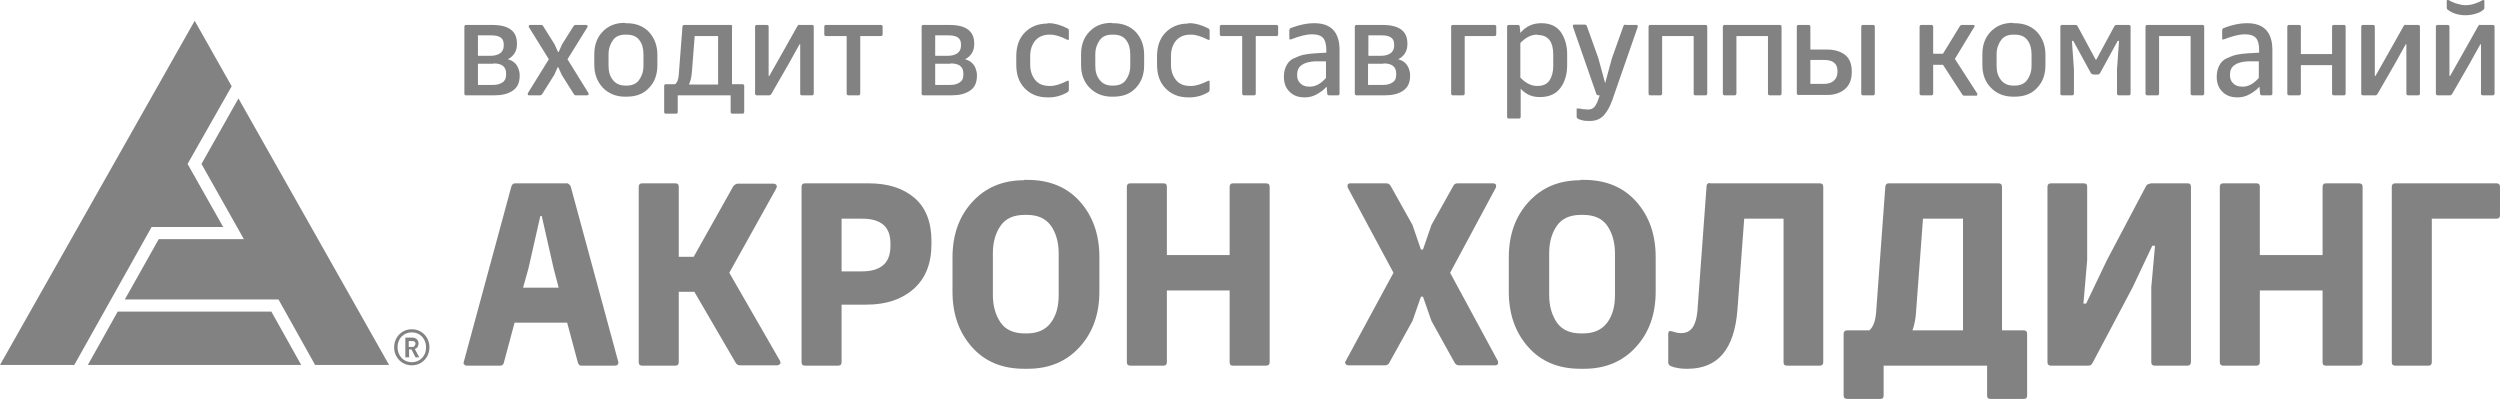
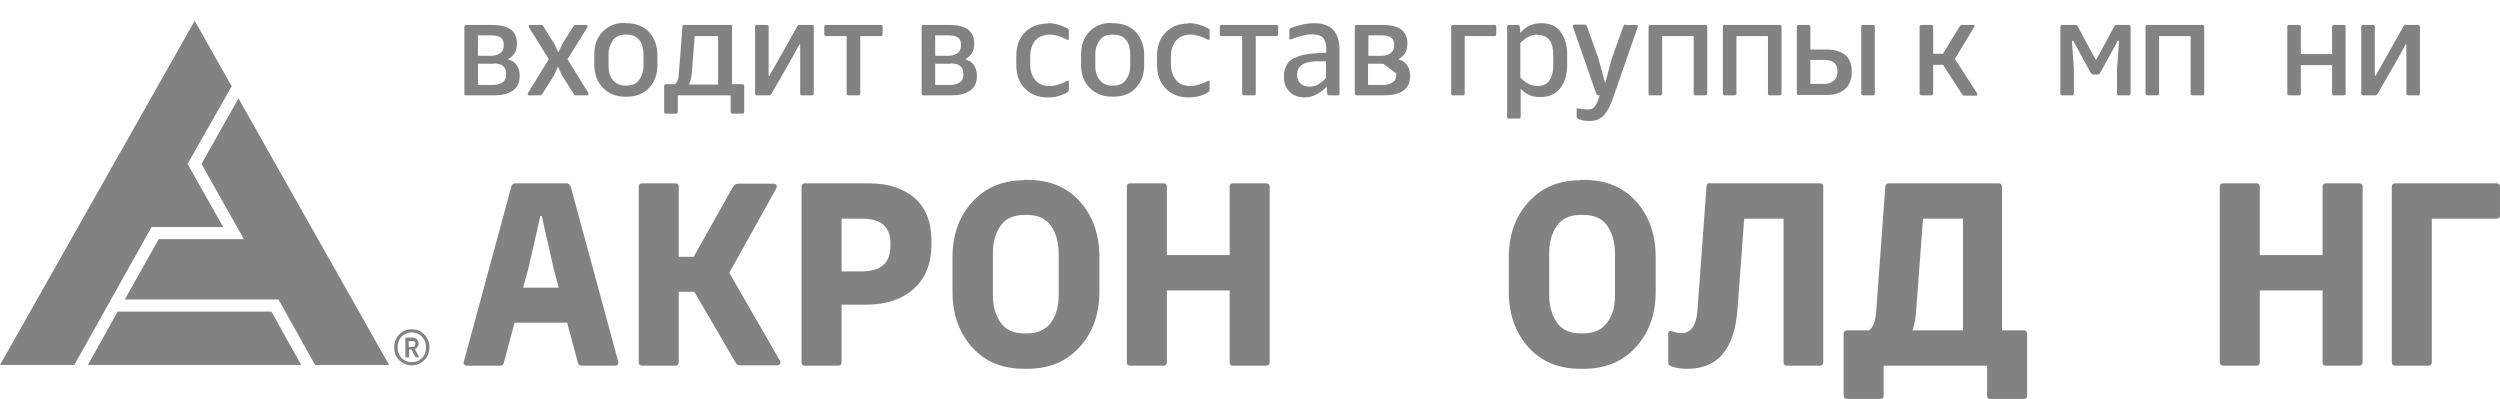
<svg xmlns="http://www.w3.org/2000/svg" width="188" height="30" viewBox="0 0 188 30" fill="none">
  <path d="M34.998 1.876H37.013C38.263 1.876 38.875 2.345 38.875 3.257V3.335C38.875 3.83 38.645 4.221 38.186 4.456C38.569 4.56 38.824 4.769 38.977 5.134C39.028 5.29 39.079 5.446 39.079 5.629V5.707C39.079 6.228 38.901 6.593 38.543 6.828C38.186 7.062 37.753 7.167 37.217 7.167H35.023C35.023 7.167 34.921 7.141 34.921 7.062V1.98C34.921 1.98 34.947 1.876 35.023 1.876H34.998ZM35.941 2.658V4.195H36.911C37.166 4.195 37.395 4.143 37.599 4.013C37.778 3.883 37.88 3.7 37.88 3.44V3.335C37.88 2.866 37.574 2.658 36.936 2.658H35.941ZM37.089 4.795H35.941V6.385H37.089C37.37 6.385 37.574 6.333 37.778 6.202C37.957 6.098 38.059 5.89 38.059 5.629V5.525C38.059 5.029 37.753 4.769 37.115 4.769L37.089 4.795Z" fill="#828282" />
  <path d="M43.211 1.876H44.078C44.078 1.876 44.155 1.876 44.181 1.928C44.181 1.98 44.181 2.006 44.181 2.032L42.675 4.456L44.257 7.01C44.257 7.01 44.257 7.062 44.257 7.115C44.257 7.141 44.206 7.167 44.155 7.167H43.288C43.288 7.167 43.186 7.167 43.16 7.089L42.242 5.629L41.987 5.056H41.936L41.681 5.629L40.762 7.089C40.762 7.089 40.686 7.167 40.635 7.167H39.767C39.767 7.167 39.691 7.167 39.691 7.115C39.691 7.062 39.691 7.036 39.691 7.01L41.273 4.456L39.767 2.032C39.767 2.032 39.767 1.954 39.767 1.928C39.767 1.902 39.793 1.876 39.844 1.876H40.711C40.711 1.876 40.813 1.876 40.839 1.954L41.706 3.335L41.961 3.909H42.012L42.267 3.335L43.135 1.954C43.135 1.954 43.211 1.876 43.262 1.876H43.211Z" fill="#828282" />
  <path d="M47.012 1.745H47.114C47.803 1.745 48.364 1.954 48.797 2.397C49.205 2.84 49.435 3.413 49.435 4.117V4.899C49.435 5.603 49.231 6.176 48.797 6.619C48.389 7.062 47.828 7.271 47.114 7.271H47.012C46.323 7.271 45.762 7.036 45.328 6.593C44.92 6.15 44.69 5.577 44.69 4.873V4.091C44.69 3.387 44.895 2.814 45.328 2.371C45.762 1.928 46.297 1.719 46.986 1.719L47.012 1.745ZM47.114 2.605H47.037C46.603 2.605 46.297 2.736 46.093 3.022C45.889 3.309 45.762 3.648 45.762 4.091V4.951C45.762 5.394 45.864 5.733 46.093 6.02C46.323 6.307 46.629 6.437 47.037 6.437H47.114C47.522 6.437 47.853 6.307 48.057 6.02C48.262 5.733 48.389 5.394 48.389 4.951V4.091C48.389 3.648 48.287 3.283 48.083 3.022C47.879 2.736 47.547 2.605 47.114 2.605Z" fill="#828282" />
  <path d="M55.047 1.98V6.333H55.863C55.863 6.333 55.965 6.359 55.965 6.437V8.444C55.965 8.444 55.94 8.548 55.863 8.548H55.047C55.047 8.548 54.945 8.522 54.945 8.444V7.167H50.966V8.444C50.966 8.444 50.94 8.548 50.864 8.548H50.047C50.047 8.548 49.945 8.522 49.945 8.444V6.437C49.945 6.437 49.971 6.333 50.047 6.333H50.762C50.915 6.228 51.017 5.994 51.042 5.629L51.323 1.98C51.323 1.98 51.374 1.876 51.425 1.876H54.971C54.971 1.876 55.073 1.902 55.073 1.98H55.047ZM54.027 2.71H52.241L52.037 5.342C52.011 5.759 51.935 6.098 51.807 6.359H54.001V2.71H54.027Z" fill="#828282" />
  <path d="M60.098 1.876H61.093C61.093 1.876 61.195 1.902 61.195 1.98V7.063C61.195 7.063 61.169 7.167 61.093 7.167H60.276C60.276 7.167 60.175 7.141 60.175 7.063V3.336H60.123L59.282 4.848L58.006 7.063C58.006 7.063 57.93 7.167 57.879 7.167H56.884C56.884 7.167 56.782 7.141 56.782 7.063V1.98C56.782 1.98 56.807 1.876 56.884 1.876H57.7C57.7 1.876 57.802 1.902 57.802 1.98V5.708H57.853L58.797 4.04L59.97 1.954C59.97 1.954 60.047 1.85 60.098 1.85V1.876Z" fill="#828282" />
  <path d="M62.062 1.876H66.271C66.271 1.876 66.373 1.902 66.373 1.98V2.605C66.373 2.605 66.348 2.71 66.271 2.71H64.69V7.062C64.69 7.062 64.664 7.167 64.588 7.167H63.771C63.771 7.167 63.669 7.141 63.669 7.062V2.71H62.088C62.088 2.71 61.986 2.684 61.986 2.605V1.98C61.986 1.98 62.011 1.876 62.088 1.876H62.062Z" fill="#828282" />
  <path d="M69.383 1.876H71.398C72.648 1.876 73.26 2.345 73.26 3.257V3.335C73.26 3.83 73.031 4.221 72.572 4.456C72.954 4.56 73.21 4.769 73.363 5.134C73.414 5.29 73.465 5.446 73.465 5.629V5.707C73.465 6.228 73.286 6.593 72.929 6.828C72.572 7.062 72.138 7.167 71.603 7.167H69.409C69.409 7.167 69.307 7.141 69.307 7.062V1.98C69.307 1.98 69.332 1.876 69.409 1.876H69.383ZM70.327 2.658V4.195H71.296C71.552 4.195 71.781 4.143 71.985 4.013C72.164 3.883 72.266 3.7 72.266 3.44V3.335C72.266 2.866 71.96 2.658 71.322 2.658H70.327ZM71.475 4.795H70.327V6.385H71.475C71.755 6.385 71.96 6.333 72.164 6.202C72.368 6.072 72.444 5.89 72.444 5.629V5.525C72.444 5.029 72.138 4.769 71.5 4.769L71.475 4.795Z" fill="#828282" />
  <path d="M78.771 1.745H78.873C79.306 1.745 79.765 1.876 80.276 2.136C80.327 2.162 80.378 2.214 80.378 2.293V2.918C80.378 2.918 80.378 2.996 80.352 2.996C80.352 2.996 80.352 2.996 80.327 2.996C80.327 2.996 80.301 2.996 80.276 2.996C79.765 2.736 79.332 2.605 79 2.605H78.924C78.465 2.605 78.107 2.762 77.852 3.049C77.597 3.361 77.47 3.752 77.47 4.221V4.847C77.47 5.316 77.597 5.707 77.852 6.02C78.107 6.333 78.465 6.463 78.924 6.463H79C79.332 6.463 79.765 6.333 80.276 6.072C80.276 6.072 80.276 6.072 80.301 6.072H80.352C80.352 6.072 80.378 6.124 80.378 6.15V6.776C80.378 6.776 80.352 6.906 80.276 6.932C79.842 7.193 79.357 7.323 78.873 7.323H78.771C78.056 7.323 77.495 7.089 77.061 6.645C76.628 6.202 76.424 5.603 76.424 4.873V4.221C76.424 3.492 76.628 2.892 77.061 2.449C77.495 2.006 78.056 1.771 78.771 1.771V1.745Z" fill="#828282" />
  <path d="M83.617 1.745H83.719C84.408 1.745 84.969 1.954 85.403 2.397C85.811 2.84 86.04 3.413 86.04 4.117V4.899C86.04 5.603 85.836 6.176 85.403 6.619C84.995 7.062 84.433 7.271 83.719 7.271H83.617C82.928 7.271 82.367 7.036 81.933 6.593C81.5 6.15 81.296 5.577 81.296 4.873V4.091C81.296 3.387 81.5 2.814 81.933 2.371C82.367 1.928 82.903 1.719 83.591 1.719L83.617 1.745ZM83.719 2.605H83.642C83.209 2.605 82.903 2.736 82.699 3.022C82.495 3.309 82.367 3.648 82.367 4.091V4.951C82.367 5.394 82.469 5.733 82.699 6.02C82.928 6.307 83.234 6.437 83.642 6.437H83.719C84.127 6.437 84.459 6.307 84.663 6.02C84.867 5.733 84.995 5.394 84.995 4.951V4.091C84.995 3.648 84.892 3.283 84.688 3.022C84.484 2.736 84.153 2.605 83.719 2.605Z" fill="#828282" />
  <path d="M89.357 1.745H89.459C89.892 1.745 90.351 1.876 90.862 2.136C90.913 2.162 90.964 2.214 90.964 2.293V2.918C90.964 2.918 90.964 2.996 90.938 2.996C90.938 2.996 90.938 2.996 90.913 2.996C90.913 2.996 90.887 2.996 90.862 2.996C90.351 2.736 89.918 2.605 89.586 2.605H89.51C89.05 2.605 88.693 2.762 88.438 3.049C88.183 3.361 88.056 3.752 88.056 4.221V4.847C88.056 5.316 88.183 5.707 88.438 6.02C88.693 6.333 89.05 6.463 89.51 6.463H89.586C89.918 6.463 90.351 6.333 90.862 6.072C90.862 6.072 90.862 6.072 90.887 6.072H90.938C90.938 6.072 90.964 6.124 90.964 6.15V6.776C90.964 6.776 90.938 6.906 90.862 6.932C90.428 7.193 89.943 7.323 89.459 7.323H89.357C88.642 7.323 88.081 7.089 87.647 6.645C87.214 6.202 87.01 5.603 87.01 4.873V4.221C87.01 3.492 87.214 2.892 87.647 2.449C88.081 2.006 88.642 1.771 89.357 1.771V1.745Z" fill="#828282" />
  <path d="M91.805 1.876H96.014C96.014 1.876 96.116 1.902 96.116 1.98V2.605C96.116 2.605 96.091 2.71 96.014 2.71H94.433V7.062C94.433 7.062 94.407 7.167 94.331 7.167H93.514C93.514 7.167 93.412 7.141 93.412 7.062V2.71H91.831C91.831 2.71 91.729 2.684 91.729 2.605V1.98C91.729 1.98 91.754 1.876 91.831 1.876H91.805Z" fill="#828282" />
  <path d="M98.846 1.745C100.096 1.745 100.733 2.423 100.733 3.752V7.062C100.733 7.062 100.708 7.167 100.631 7.167H99.917C99.917 7.167 99.815 7.141 99.815 7.089L99.764 6.515C99.56 6.75 99.305 6.932 99.024 7.089C98.744 7.245 98.438 7.323 98.157 7.323H98.106C97.647 7.323 97.264 7.193 96.984 6.906C96.703 6.645 96.55 6.254 96.55 5.811V5.733C96.55 5.42 96.626 5.134 96.754 4.899C96.882 4.665 97.06 4.482 97.315 4.378C97.545 4.274 97.8 4.169 98.029 4.117C98.259 4.065 98.54 4.039 98.846 4.013L99.739 3.961V3.778C99.739 3.361 99.662 3.049 99.509 2.866C99.356 2.684 99.075 2.579 98.667 2.579H98.642C98.259 2.579 97.723 2.71 97.06 2.97H97.009C97.009 2.97 96.958 2.97 96.958 2.892V2.267C96.958 2.267 96.984 2.136 97.06 2.11C97.672 1.876 98.259 1.745 98.846 1.745ZM99.713 5.864V4.612H98.871C98.004 4.665 97.545 4.977 97.545 5.603V5.655C97.545 5.916 97.621 6.124 97.8 6.281C97.953 6.437 98.183 6.515 98.463 6.515H98.514C98.922 6.515 99.305 6.307 99.688 5.89L99.713 5.864Z" fill="#828282" />
-   <path d="M101.958 1.876H103.973C105.223 1.876 105.835 2.345 105.835 3.257V3.335C105.835 3.83 105.605 4.221 105.146 4.456C105.529 4.56 105.784 4.769 105.937 5.134C105.988 5.29 106.039 5.446 106.039 5.629V5.707C106.039 6.228 105.861 6.593 105.503 6.828C105.146 7.062 104.713 7.167 104.177 7.167H101.983C101.983 7.167 101.881 7.141 101.881 7.062V1.98C101.881 1.98 101.907 1.876 101.983 1.876H101.958ZM102.902 2.658V4.195H103.871C104.126 4.195 104.356 4.143 104.56 4.013C104.738 3.883 104.84 3.7 104.84 3.44V3.335C104.84 2.866 104.534 2.658 103.896 2.658H102.902ZM104.024 4.795H102.876V6.385H104.024C104.305 6.385 104.509 6.333 104.713 6.202C104.917 6.072 104.993 5.89 104.993 5.629V5.525C104.993 5.029 104.687 4.769 104.049 4.769L104.024 4.795Z" fill="#828282" />
+   <path d="M101.958 1.876H103.973C105.223 1.876 105.835 2.345 105.835 3.257V3.335C105.835 3.83 105.605 4.221 105.146 4.456C105.529 4.56 105.784 4.769 105.937 5.134C105.988 5.29 106.039 5.446 106.039 5.629V5.707C106.039 6.228 105.861 6.593 105.503 6.828C105.146 7.062 104.713 7.167 104.177 7.167H101.983C101.983 7.167 101.881 7.141 101.881 7.062V1.98C101.881 1.98 101.907 1.876 101.983 1.876H101.958ZM102.902 2.658V4.195H103.871C104.126 4.195 104.356 4.143 104.56 4.013C104.738 3.883 104.84 3.7 104.84 3.44V3.335C104.84 2.866 104.534 2.658 103.896 2.658H102.902ZM104.024 4.795H102.876V6.385H104.024C104.305 6.385 104.509 6.333 104.713 6.202C104.917 6.072 104.993 5.89 104.993 5.629V5.525L104.024 4.795Z" fill="#828282" />
  <path d="M109.202 1.876H112.416C112.416 1.876 112.518 1.902 112.518 1.98V2.605C112.518 2.605 112.493 2.71 112.416 2.71H110.146V7.062C110.146 7.062 110.121 7.167 110.044 7.167H109.228C109.228 7.167 109.126 7.141 109.126 7.062V1.98C109.126 1.98 109.151 1.876 109.228 1.876H109.202Z" fill="#828282" />
  <path d="M115.835 1.745H115.911C116.549 1.745 117.034 1.954 117.365 2.397C117.671 2.84 117.85 3.387 117.85 4.065V4.899C117.85 5.603 117.671 6.176 117.34 6.619C117.008 7.062 116.498 7.297 115.835 7.297H115.758C115.197 7.297 114.738 7.089 114.355 6.672V8.809C114.355 8.809 114.33 8.913 114.253 8.913H113.437C113.437 8.913 113.335 8.887 113.335 8.809V1.98C113.335 1.98 113.361 1.876 113.437 1.876H114.177C114.177 1.876 114.253 1.902 114.279 1.954L114.33 2.475C114.738 1.98 115.274 1.745 115.886 1.745H115.835ZM115.605 2.605H115.58C115.146 2.605 114.738 2.814 114.33 3.231V5.837C114.738 6.254 115.146 6.463 115.58 6.463H115.605C116.039 6.463 116.32 6.333 116.524 6.046C116.702 5.759 116.804 5.42 116.804 4.977V4.117C116.804 3.127 116.422 2.632 115.631 2.632L115.605 2.605Z" fill="#828282" />
  <path d="M122.263 1.876H123.079C123.079 1.876 123.13 1.876 123.155 1.928C123.155 1.954 123.155 1.98 123.155 2.033L121.242 7.532C121.064 8.027 120.86 8.392 120.604 8.679C120.349 8.94 120.018 9.096 119.584 9.096H119.508C119.329 9.096 119.125 9.096 118.895 9.018C118.666 8.966 118.564 8.888 118.564 8.783V8.158C118.691 8.158 118.844 8.158 119.023 8.21C119.202 8.21 119.329 8.236 119.38 8.236H119.406C119.61 8.236 119.763 8.184 119.89 8.053C119.992 7.923 120.094 7.767 120.171 7.532L120.298 7.167H120.171C120.171 7.167 120.069 7.141 120.043 7.063L118.283 2.006C118.283 2.006 118.283 1.928 118.283 1.902C118.283 1.876 118.334 1.85 118.385 1.85H119.202C119.202 1.85 119.304 1.876 119.329 1.954L120.196 4.378L120.707 6.255L121.217 4.378L122.084 1.954C122.084 1.954 122.135 1.85 122.212 1.85L122.263 1.876Z" fill="#828282" />
  <path d="M124.074 1.876H128.283C128.283 1.876 128.385 1.902 128.385 1.98V7.062C128.385 7.062 128.359 7.167 128.283 7.167H127.467C127.467 7.167 127.364 7.141 127.364 7.062V2.71H124.992V7.062C124.992 7.062 124.967 7.167 124.89 7.167H124.074C124.074 7.167 123.972 7.141 123.972 7.062V1.98C123.972 1.98 123.997 1.876 124.074 1.876Z" fill="#828282" />
  <path d="M129.661 1.876H133.87C133.87 1.876 133.972 1.902 133.972 1.98V7.062C133.972 7.062 133.946 7.167 133.87 7.167H133.053C133.053 7.167 132.951 7.141 132.951 7.062V2.71H130.579V7.062C130.579 7.062 130.553 7.167 130.477 7.167H129.661C129.661 7.167 129.559 7.141 129.559 7.062V1.98C129.559 1.98 129.584 1.876 129.661 1.876Z" fill="#828282" />
  <path d="M136.14 1.98V3.726H137.39C137.951 3.726 138.384 3.857 138.742 4.117C139.073 4.378 139.252 4.795 139.252 5.342V5.446C139.252 5.994 139.073 6.411 138.742 6.698C138.41 6.984 137.951 7.141 137.415 7.141H135.221C135.221 7.141 135.119 7.115 135.119 7.036V1.98C135.119 1.98 135.145 1.876 135.221 1.876H136.038C136.038 1.876 136.14 1.902 136.14 1.98ZM138.18 5.446V5.342C138.18 4.795 137.849 4.508 137.185 4.508H136.14V6.307H137.185C137.492 6.307 137.721 6.228 137.9 6.072C138.078 5.916 138.18 5.707 138.18 5.394V5.446ZM140.068 1.876H140.884C140.884 1.876 140.986 1.902 140.986 1.98V7.062C140.986 7.062 140.961 7.167 140.884 7.167H140.068C140.068 7.167 139.966 7.141 139.966 7.062V1.98C139.966 1.98 139.991 1.876 140.068 1.876Z" fill="#828282" />
  <path d="M148.46 2.032L147.006 4.43L148.69 7.036C148.69 7.036 148.69 7.089 148.69 7.141C148.69 7.193 148.639 7.193 148.613 7.193H147.695C147.695 7.193 147.593 7.193 147.567 7.115L146.113 4.873H145.374V7.062C145.374 7.062 145.348 7.167 145.272 7.167H144.455C144.455 7.167 144.353 7.141 144.353 7.062V1.98C144.353 1.98 144.379 1.876 144.455 1.876H145.272C145.272 1.876 145.374 1.902 145.374 1.98V4.039H146.113L147.389 1.954C147.389 1.954 147.465 1.876 147.516 1.876H148.384C148.384 1.876 148.46 1.876 148.486 1.928C148.486 1.98 148.486 2.006 148.486 2.032H148.46Z" fill="#828282" />
-   <path d="M151.394 1.745H151.496C152.185 1.745 152.746 1.954 153.18 2.397C153.588 2.84 153.817 3.413 153.817 4.117V4.899C153.817 5.603 153.613 6.176 153.18 6.619C152.772 7.062 152.21 7.271 151.496 7.271H151.394C150.705 7.271 150.144 7.036 149.71 6.593C149.277 6.15 149.073 5.577 149.073 4.873V4.091C149.073 3.387 149.277 2.814 149.71 2.371C150.144 1.928 150.68 1.719 151.369 1.719L151.394 1.745ZM151.496 2.605H151.42C150.986 2.605 150.68 2.736 150.476 3.022C150.272 3.309 150.144 3.648 150.144 4.091V4.951C150.144 5.394 150.246 5.733 150.476 6.02C150.705 6.307 151.011 6.437 151.42 6.437H151.496C151.904 6.437 152.236 6.307 152.44 6.02C152.644 5.733 152.772 5.394 152.772 4.951V4.091C152.772 3.648 152.669 3.283 152.465 3.022C152.261 2.736 151.93 2.605 151.496 2.605Z" fill="#828282" />
  <path d="M159.046 1.876H160.118C160.118 1.876 160.22 1.902 160.22 1.98V7.062C160.22 7.062 160.194 7.167 160.118 7.167H159.301C159.301 7.167 159.199 7.141 159.199 7.062V5.212L159.352 3.075H159.25L157.924 5.499C157.924 5.499 157.847 5.603 157.771 5.603H157.414C157.414 5.603 157.286 5.577 157.235 5.499L155.909 3.075H155.807L155.96 5.212V7.062C155.96 7.062 155.934 7.167 155.858 7.167H155.041C155.041 7.167 154.939 7.141 154.939 7.062V1.98C154.939 1.98 154.965 1.876 155.041 1.876H156.113C156.113 1.876 156.215 1.902 156.24 1.98L157.592 4.482H157.643L158.995 1.98C158.995 1.98 159.072 1.876 159.123 1.876H159.046Z" fill="#828282" />
  <path d="M161.445 1.876H165.654C165.654 1.876 165.756 1.902 165.756 1.98V7.062C165.756 7.062 165.73 7.167 165.654 7.167H164.837C164.837 7.167 164.735 7.141 164.735 7.062V2.71H162.363V7.062C162.363 7.062 162.337 7.167 162.261 7.167H161.445C161.445 7.167 161.343 7.141 161.343 7.062V1.98C161.343 1.98 161.368 1.876 161.445 1.876Z" fill="#828282" />
-   <path d="M168.995 1.745C170.244 1.745 170.882 2.423 170.882 3.752V7.062C170.882 7.062 170.857 7.167 170.78 7.167H170.066C170.066 7.167 169.964 7.141 169.964 7.089L169.913 6.515C169.709 6.75 169.454 6.932 169.173 7.089C168.892 7.245 168.586 7.323 168.306 7.323H168.255C167.796 7.323 167.413 7.193 167.132 6.906C166.852 6.645 166.699 6.254 166.699 5.811V5.733C166.699 5.42 166.775 5.134 166.903 4.899C167.03 4.665 167.209 4.482 167.464 4.378C167.694 4.274 167.949 4.169 168.178 4.117C168.408 4.065 168.688 4.039 168.995 4.013L169.887 3.961V3.778C169.887 3.361 169.811 3.049 169.658 2.866C169.505 2.684 169.224 2.579 168.816 2.579H168.79C168.408 2.579 167.872 2.71 167.209 2.97H167.158C167.158 2.97 167.107 2.97 167.107 2.892V2.267C167.107 2.267 167.132 2.136 167.209 2.11C167.821 1.876 168.408 1.745 168.995 1.745ZM169.862 5.864V4.612H169.02C168.153 4.665 167.694 4.977 167.694 5.603V5.655C167.694 5.916 167.77 6.124 167.949 6.281C168.102 6.437 168.331 6.515 168.612 6.515H168.663C169.071 6.515 169.454 6.307 169.836 5.89L169.862 5.864Z" fill="#828282" />
  <path d="M175.474 1.876H176.29C176.29 1.876 176.392 1.902 176.392 1.98V7.062C176.392 7.062 176.367 7.167 176.29 7.167H175.474C175.474 7.167 175.372 7.141 175.372 7.062V4.899H173.025V7.062C173.025 7.062 173 7.167 172.923 7.167H172.107C172.107 7.167 172.005 7.141 172.005 7.062V1.98C172.005 1.98 172.03 1.876 172.107 1.876H172.923C172.923 1.876 173.025 1.902 173.025 1.98V4.065H175.372V1.98C175.372 1.98 175.398 1.876 175.474 1.876Z" fill="#828282" />
  <path d="M180.882 1.876H181.877C181.877 1.876 181.979 1.902 181.979 1.98V7.063C181.979 7.063 181.954 7.167 181.877 7.167H181.061C181.061 7.167 180.959 7.141 180.959 7.063V3.336H180.908L180.066 4.848L178.79 7.063C178.79 7.063 178.714 7.167 178.663 7.167H177.668C177.668 7.167 177.566 7.141 177.566 7.063V1.98C177.566 1.98 177.592 1.876 177.668 1.876H178.484C178.484 1.876 178.586 1.902 178.586 1.98V5.708H178.637L179.581 4.04L180.755 1.954C180.755 1.954 180.831 1.85 180.882 1.85V1.876Z" fill="#828282" />
-   <path d="M186.494 1.876H187.489C187.489 1.876 187.591 1.902 187.591 1.98V7.063C187.591 7.063 187.565 7.167 187.489 7.167H186.672C186.672 7.167 186.57 7.141 186.57 7.063V3.336H186.519L185.678 4.847L184.402 7.063C184.402 7.063 184.326 7.167 184.275 7.167H183.28C183.28 7.167 183.178 7.141 183.178 7.063V1.98C183.178 1.98 183.203 1.876 183.28 1.876H184.096C184.096 1.876 184.198 1.902 184.198 1.98V5.708H184.249L185.193 4.039L186.366 1.954C186.366 1.954 186.443 1.85 186.494 1.85V1.876ZM186.698 -0.001H186.749C186.749 -0.001 186.749 -0.001 186.774 -0.001C186.8 -0.001 186.825 0.025 186.825 0.078V0.599C186.825 0.599 186.825 0.703 186.749 0.729C186.621 0.86 186.417 0.964 186.137 1.042C185.856 1.12 185.627 1.146 185.397 1.146C185.167 1.146 184.938 1.12 184.683 1.042C184.428 0.964 184.224 0.86 184.071 0.729C184.02 0.703 183.994 0.651 183.994 0.599V0.078C183.994 0.078 183.994 -0.001 184.045 -0.001C184.045 -0.001 184.045 -0.001 184.071 -0.001C184.071 -0.001 184.096 -0.001 184.122 -0.001C184.3 0.104 184.428 0.156 184.504 0.182C184.581 0.234 184.708 0.26 184.887 0.312C185.065 0.364 185.218 0.39 185.397 0.39C185.678 0.39 185.933 0.338 186.137 0.26C186.366 0.182 186.545 0.104 186.672 0.025L186.698 -0.001Z" fill="#828282" />
  <path d="M38.722 13.787H42.676C42.676 13.787 42.88 13.866 42.931 14.074L46.502 27.237C46.502 27.237 46.502 27.367 46.451 27.419C46.4 27.471 46.323 27.497 46.247 27.497H43.721C43.568 27.497 43.492 27.419 43.441 27.21L42.65 24.265H38.696L37.906 27.21C37.88 27.393 37.778 27.497 37.625 27.497H35.099C35.099 27.497 34.972 27.497 34.921 27.419C34.87 27.393 34.844 27.315 34.87 27.237L38.441 14.074C38.492 13.892 38.569 13.787 38.722 13.787ZM40.762 16.237H40.635L39.742 20.173L39.334 21.633H42.012L41.63 20.173L40.737 16.237H40.762Z" fill="#828282" />
  <path d="M58.414 14.1L54.843 20.512L58.669 27.158C58.669 27.158 58.72 27.315 58.669 27.367C58.593 27.419 58.542 27.471 58.465 27.471H55.659C55.506 27.471 55.404 27.419 55.328 27.289L52.215 21.945H51.042V27.237C51.042 27.393 50.966 27.497 50.787 27.497H48.287C48.134 27.497 48.032 27.419 48.032 27.237V14.048C48.032 13.892 48.109 13.787 48.287 13.787H50.787C50.966 13.787 51.042 13.866 51.042 14.048V19.313H52.164L55.149 13.996C55.149 13.996 55.302 13.813 55.481 13.813H58.21C58.21 13.813 58.338 13.839 58.389 13.918C58.44 13.97 58.414 14.048 58.389 14.126L58.414 14.1Z" fill="#828282" />
  <path d="M65.327 13.787C66.781 13.787 67.904 14.152 68.771 14.882C69.613 15.612 70.046 16.68 70.046 18.14V18.349C70.046 19.834 69.587 20.955 68.695 21.737C67.802 22.519 66.628 22.91 65.149 22.91H63.287V27.237C63.287 27.393 63.21 27.497 63.032 27.497H60.532C60.379 27.497 60.277 27.419 60.277 27.237V14.048C60.277 13.892 60.353 13.787 60.532 13.787H65.327ZM66.96 18.296C66.96 17.045 66.246 16.446 64.843 16.446H63.287V20.408H64.792C66.246 20.408 66.96 19.782 66.96 18.505V18.296Z" fill="#828282" />
  <path d="M76.985 13.527H77.266C78.924 13.527 80.25 14.074 81.22 15.169C82.189 16.263 82.674 17.645 82.674 19.339V21.919C82.674 23.613 82.189 24.995 81.194 26.09C80.199 27.184 78.898 27.732 77.291 27.732H77.011C75.353 27.732 74.052 27.184 73.082 26.09C72.113 24.995 71.628 23.613 71.628 21.945V19.365C71.628 17.671 72.113 16.289 73.108 15.195C74.103 14.1 75.404 13.553 77.011 13.553L76.985 13.527ZM77.215 16.159H77.062C76.245 16.159 75.633 16.42 75.251 16.967C74.868 17.514 74.664 18.192 74.664 19.052V22.18C74.664 23.014 74.868 23.718 75.251 24.265C75.633 24.812 76.245 25.073 77.062 25.073H77.215C78.005 25.073 78.618 24.812 79.026 24.265C79.434 23.718 79.613 23.04 79.613 22.18V19.052C79.613 18.218 79.409 17.514 79.026 16.967C78.618 16.42 78.031 16.159 77.215 16.159Z" fill="#828282" />
  <path d="M92.724 13.787H95.198C95.376 13.787 95.479 13.866 95.479 14.048V27.237C95.479 27.393 95.402 27.497 95.198 27.497H92.724C92.545 27.497 92.469 27.419 92.469 27.237V21.841H87.749V27.237C87.749 27.393 87.673 27.497 87.494 27.497H84.995C84.841 27.497 84.739 27.419 84.739 27.237V14.048C84.739 13.892 84.816 13.787 84.995 13.787H87.494C87.673 13.787 87.749 13.866 87.749 14.048V19.183H92.469V14.048C92.469 13.892 92.545 13.787 92.724 13.787Z" fill="#828282" />
-   <path d="M109.585 13.787H112.314C112.314 13.787 112.467 13.813 112.493 13.892C112.518 13.944 112.518 14.022 112.493 14.1L109.049 20.512L112.646 27.158C112.646 27.158 112.671 27.315 112.646 27.367C112.62 27.419 112.544 27.471 112.467 27.471H109.712C109.559 27.471 109.457 27.393 109.381 27.263L107.646 24.135L107.008 22.31H106.855L106.218 24.135L104.483 27.263C104.407 27.419 104.304 27.471 104.151 27.471H101.371C101.371 27.471 101.218 27.445 101.192 27.367C101.141 27.315 101.141 27.237 101.192 27.158L104.789 20.512L101.345 14.1C101.345 14.1 101.32 13.944 101.345 13.892C101.371 13.839 101.422 13.787 101.524 13.787H104.253C104.407 13.787 104.509 13.866 104.585 13.996L106.218 16.915L106.855 18.766H107.008L107.646 16.915L109.279 13.996C109.355 13.839 109.457 13.787 109.61 13.787H109.585Z" fill="#828282" />
  <path d="M118.819 13.527H119.1C120.758 13.527 122.084 14.074 123.053 15.169C124.023 16.263 124.507 17.645 124.507 19.339V21.919C124.507 23.613 124.023 24.995 123.028 26.09C122.033 27.184 120.732 27.732 119.125 27.732H118.844C117.186 27.732 115.885 27.184 114.916 26.09C113.947 24.995 113.462 23.613 113.462 21.945V19.365C113.462 17.671 113.947 16.289 114.942 15.195C115.936 14.1 117.237 13.553 118.844 13.553L118.819 13.527ZM119.049 16.159H118.895C118.079 16.159 117.467 16.42 117.084 16.967C116.702 17.514 116.498 18.192 116.498 19.052V22.18C116.498 23.014 116.702 23.718 117.084 24.265C117.467 24.812 118.079 25.073 118.895 25.073H119.049C119.839 25.073 120.452 24.812 120.86 24.265C121.268 23.718 121.446 23.04 121.446 22.18V19.052C121.446 18.218 121.242 17.514 120.86 16.967C120.477 16.42 119.865 16.159 119.049 16.159Z" fill="#828282" />
  <path d="M128.589 13.787H136.854C137.007 13.787 137.109 13.865 137.109 14.048V27.236C137.109 27.393 137.032 27.497 136.854 27.497H134.379C134.201 27.497 134.124 27.419 134.124 27.236V16.446H131.165L130.655 23.301C130.426 26.272 129.176 27.732 126.905 27.732H126.803C126.548 27.732 126.268 27.706 125.936 27.627C125.604 27.549 125.451 27.445 125.451 27.262V25.125C125.451 24.969 125.502 24.89 125.604 24.89C125.604 24.89 125.655 24.89 125.732 24.917C125.962 24.995 126.166 25.047 126.37 25.047H126.446C127.16 25.047 127.543 24.5 127.645 23.405L128.334 13.996C128.334 13.839 128.436 13.761 128.589 13.761V13.787Z" fill="#828282" />
  <path d="M150.552 14.048V24.839H152.159C152.338 24.839 152.44 24.917 152.44 25.099V29.739C152.44 29.921 152.363 29.999 152.159 29.999H149.685C149.507 29.999 149.43 29.921 149.43 29.739V27.497H141.65V29.739C141.65 29.921 141.573 29.999 141.395 29.999H138.92C138.742 29.999 138.64 29.921 138.64 29.739V25.099C138.64 24.943 138.742 24.839 138.92 24.839H140.578C140.885 24.578 141.038 24.109 141.089 23.431L141.777 14.022C141.803 13.866 141.879 13.787 142.032 13.787H150.297C150.45 13.787 150.552 13.866 150.552 14.048ZM147.593 16.446H144.609L144.099 23.301C144.073 23.9 143.971 24.422 143.818 24.839H147.619V16.42L147.593 16.446Z" fill="#828282" />
-   <path d="M161.699 13.787H164.505C164.684 13.787 164.76 13.866 164.76 14.048V27.237C164.76 27.393 164.658 27.497 164.505 27.497H162.031C161.878 27.497 161.776 27.419 161.776 27.237V21.607L162.056 18.479H161.852L160.373 21.607L157.363 27.289C157.286 27.445 157.184 27.497 157.031 27.497H154.225C154.072 27.497 153.97 27.419 153.97 27.237V14.048C153.97 13.892 154.047 13.787 154.225 13.787H156.7C156.878 13.787 156.955 13.866 156.955 14.048V19.574L156.674 22.832H156.878L158.434 19.574L161.368 14.022C161.444 13.866 161.546 13.813 161.725 13.813L161.699 13.787Z" fill="#828282" />
  <path d="M174.913 13.787H177.387C177.566 13.787 177.668 13.866 177.668 14.048V27.237C177.668 27.393 177.591 27.497 177.387 27.497H174.913C174.734 27.497 174.658 27.419 174.658 27.237V21.841H169.939V27.237C169.939 27.393 169.862 27.497 169.684 27.497H167.184C167.031 27.497 166.929 27.419 166.929 27.237V14.048C166.929 13.892 167.005 13.787 167.184 13.787H169.684C169.862 13.787 169.939 13.866 169.939 14.048V19.183H174.658V14.048C174.658 13.892 174.734 13.787 174.913 13.787Z" fill="#828282" />
  <path d="M187.744 13.787C187.897 13.787 187.999 13.866 187.999 14.048V16.185C187.999 16.342 187.923 16.446 187.744 16.446H182.872V27.237C182.872 27.393 182.796 27.497 182.617 27.497H180.117C179.964 27.497 179.862 27.419 179.862 27.237V14.048C179.862 13.892 179.939 13.787 180.117 13.787H187.744Z" fill="#828282" />
  <path d="M8.851 23.431L6.606 27.445H22.651L20.406 23.431H8.851Z" fill="#828282" />
  <path d="M14.106 12.328L17.422 6.489L14.641 1.563L-0.001 27.445H5.586L11.402 17.071H16.784L14.106 12.328Z" fill="#828282" />
  <path d="M17.932 7.402L15.152 12.328L18.34 17.984H11.937L9.387 22.519H20.942L23.697 27.445H29.258L17.932 7.402Z" fill="#828282" />
  <path d="M31.911 25.152C32.166 25.412 32.293 25.751 32.293 26.116C32.293 26.481 32.166 26.82 31.911 27.081C31.656 27.341 31.324 27.471 30.967 27.471C30.61 27.471 30.278 27.341 30.023 27.081C29.768 26.82 29.64 26.481 29.64 26.116C29.64 25.751 29.768 25.412 30.023 25.152C30.278 24.891 30.61 24.761 30.967 24.761C31.324 24.761 31.656 24.891 31.911 25.152ZM31.732 26.924C31.936 26.716 32.038 26.455 32.038 26.116C32.038 25.777 31.936 25.543 31.732 25.308C31.528 25.1 31.273 24.995 30.967 24.995C30.661 24.995 30.406 25.1 30.202 25.308C29.997 25.517 29.895 25.803 29.895 26.116C29.895 26.429 29.997 26.69 30.202 26.924C30.406 27.133 30.661 27.237 30.967 27.237C31.273 27.237 31.528 27.133 31.732 26.924ZM31.554 26.872H31.247L30.941 26.273H30.763V26.872H30.482V25.386H31.018C31.145 25.386 31.273 25.439 31.349 25.517C31.426 25.595 31.477 25.725 31.477 25.829C31.477 25.934 31.451 26.012 31.401 26.09C31.349 26.168 31.273 26.22 31.196 26.247L31.528 26.872H31.554ZM31.171 26.012C31.171 26.012 31.247 25.908 31.247 25.855C31.247 25.803 31.247 25.751 31.171 25.699C31.12 25.647 31.069 25.647 30.992 25.647H30.737V26.09H30.992C30.992 26.09 31.12 26.09 31.171 26.038V26.012Z" fill="#828282" />
</svg>